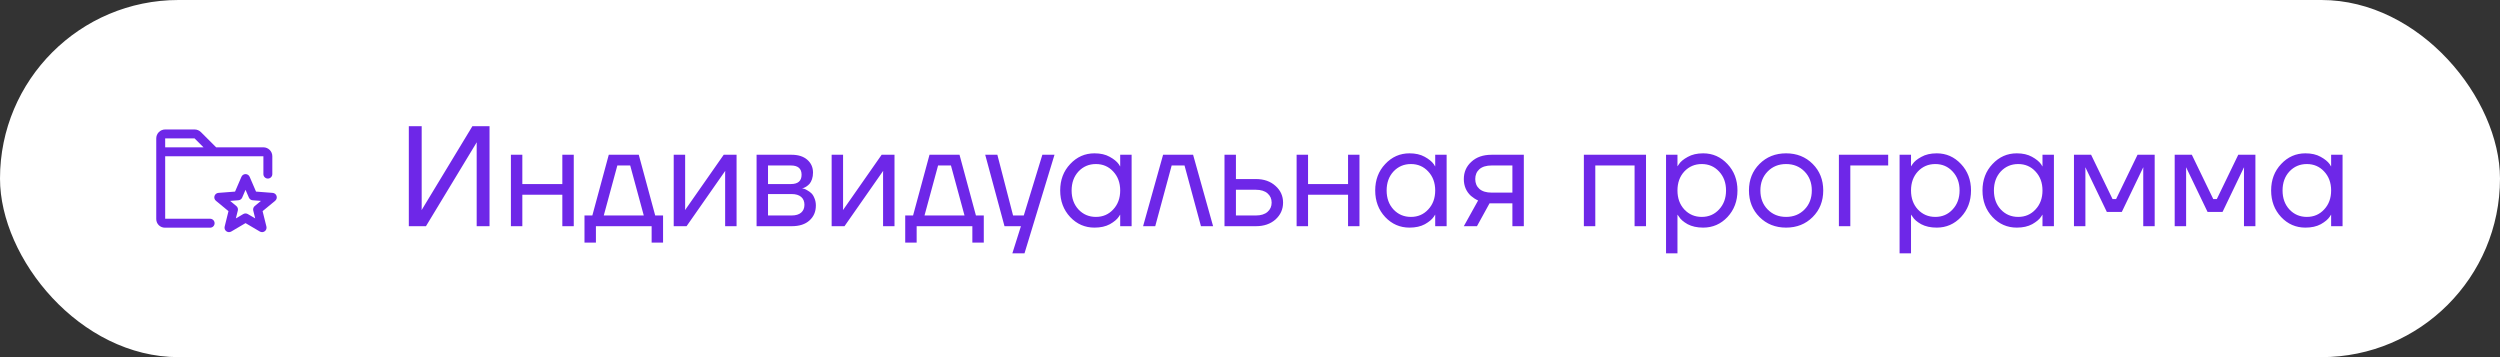
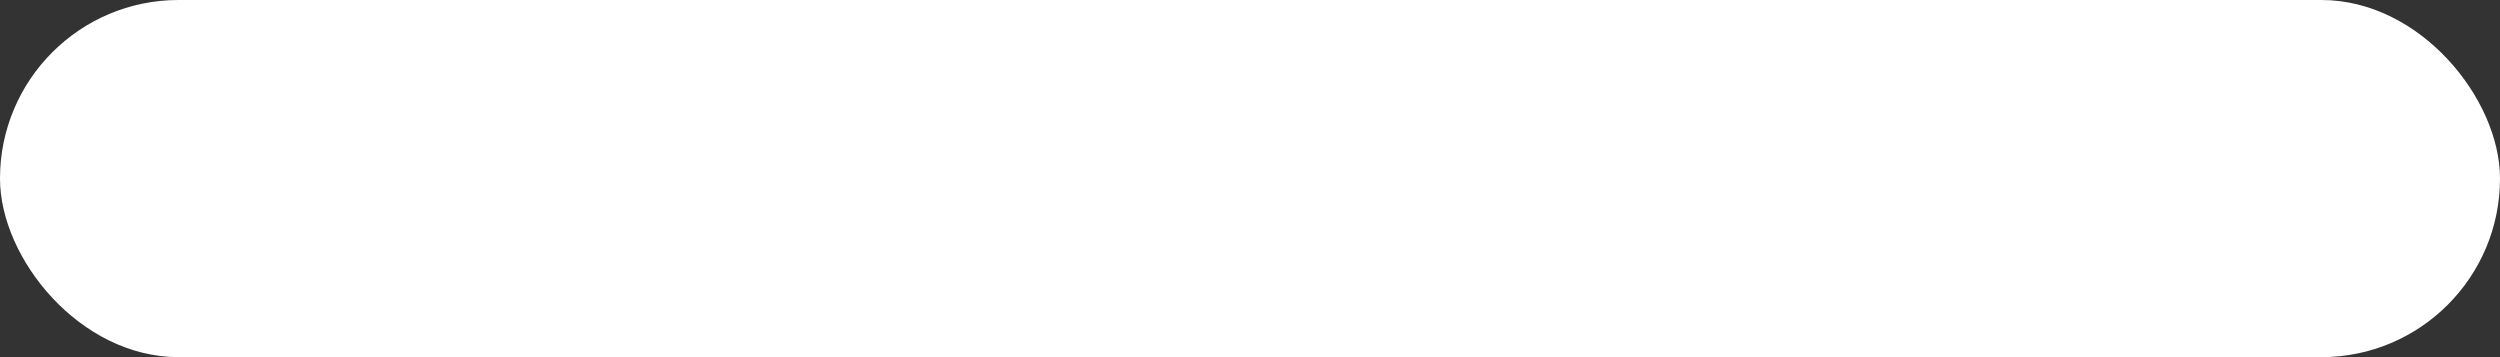
<svg xmlns="http://www.w3.org/2000/svg" width="210" height="30" viewBox="0 0 210 30" fill="none">
  <rect x="0" y="0" width="210" height="30" fill="#333333" stroke="none" />
  <rect width="210" height="30" rx="15" fill="white" />
-   <path d="M34.341 19V10.6H35.421V17.5L35.409 17.62H35.433L39.681 10.6H41.121V19H40.041V12.1L40.053 11.98H40.029L35.781 19H34.341ZM42.916 19V13H43.876V15.46H47.236V13H48.196V19H47.236V16.36H43.876V19H42.916ZM49.097 20.38V18.1H49.757L51.137 13H53.657L55.037 18.1H55.697V20.38H54.737V19H50.057V20.38H49.097ZM50.717 18.1H54.077L52.937 13.9H51.857L50.717 18.1ZM56.592 19V13H57.552V17.5L57.54 17.62H57.564L60.792 13H61.872V19H60.912V14.5L60.924 14.38H60.9L57.672 19H56.592ZM63.553 19V13H66.493C67.053 13 67.493 13.14 67.813 13.42C68.133 13.7 68.293 14.06 68.293 14.5C68.293 14.7 68.265 14.884 68.209 15.052C68.153 15.212 68.085 15.34 68.005 15.436C67.925 15.524 67.837 15.6 67.741 15.664C67.653 15.72 67.577 15.76 67.513 15.784C67.457 15.8 67.417 15.808 67.393 15.808V15.82C67.417 15.82 67.465 15.832 67.537 15.856C67.609 15.872 67.701 15.916 67.813 15.988C67.933 16.052 68.045 16.132 68.149 16.228C68.253 16.324 68.341 16.464 68.413 16.648C68.493 16.832 68.533 17.036 68.533 17.26C68.533 17.78 68.353 18.2 67.993 18.52C67.641 18.84 67.145 19 66.505 19H63.553ZM64.513 15.46H66.433C67.033 15.46 67.333 15.2 67.333 14.68C67.333 14.16 67.033 13.9 66.433 13.9H64.513V15.46ZM64.513 18.1H66.493C66.845 18.1 67.113 18.02 67.297 17.86C67.481 17.7 67.573 17.48 67.573 17.2C67.573 16.92 67.481 16.7 67.297 16.54C67.113 16.38 66.845 16.3 66.493 16.3H64.513V18.1ZM69.858 19V13H70.818V17.5L70.806 17.62H70.83L74.058 13H75.138V19H74.178V14.5L74.19 14.38H74.166L70.938 19H69.858ZM76.038 20.38V18.1H76.698L78.079 13H80.599L81.978 18.1H82.638V20.38H81.678V19H76.999V20.38H76.038ZM77.659 18.1H81.019L79.879 13.9H78.799L77.659 18.1ZM82.758 13H83.778L85.098 18.1H85.998L87.558 13H88.578L86.058 21.28H85.038L85.758 19H84.378L82.758 13ZM89.896 18.232C89.336 17.632 89.056 16.888 89.056 16C89.056 15.112 89.336 14.372 89.896 13.78C90.456 13.18 91.136 12.88 91.936 12.88C92.44 12.88 92.864 12.976 93.208 13.168C93.56 13.36 93.816 13.568 93.976 13.792L94.084 13.972H94.096V13H95.056V19H94.096V18.04H94.084L93.976 18.208C93.832 18.424 93.584 18.632 93.232 18.832C92.88 19.024 92.448 19.12 91.936 19.12C91.136 19.12 90.456 18.824 89.896 18.232ZM90.592 14.404C90.208 14.82 90.016 15.352 90.016 16C90.016 16.648 90.208 17.18 90.592 17.596C90.984 18.012 91.472 18.22 92.056 18.22C92.64 18.22 93.124 18.012 93.508 17.596C93.9 17.18 94.096 16.648 94.096 16C94.096 15.352 93.9 14.82 93.508 14.404C93.124 13.988 92.64 13.78 92.056 13.78C91.472 13.78 90.984 13.988 90.592 14.404ZM96.02 19L97.7 13H100.22L101.9 19H100.88L99.5 13.9H98.42L97.04 19H96.02ZM102.858 19V13H103.818V15.04H105.498C106.17 15.04 106.718 15.232 107.142 15.616C107.566 15.992 107.778 16.46 107.778 17.02C107.778 17.58 107.566 18.052 107.142 18.436C106.718 18.812 106.17 19 105.498 19H102.858ZM103.818 18.1H105.498C105.914 18.1 106.238 18 106.47 17.8C106.702 17.6 106.818 17.34 106.818 17.02C106.818 16.7 106.702 16.44 106.47 16.24C106.238 16.04 105.914 15.94 105.498 15.94H103.818V18.1ZM108.916 19V13H109.876V15.46H113.236V13H114.196V19H113.236V16.36H109.876V19H108.916ZM116.357 18.232C115.797 17.632 115.517 16.888 115.517 16C115.517 15.112 115.797 14.372 116.357 13.78C116.917 13.18 117.597 12.88 118.397 12.88C118.901 12.88 119.325 12.976 119.669 13.168C120.021 13.36 120.277 13.568 120.437 13.792L120.545 13.972H120.557V13H121.517V19H120.557V18.04H120.545L120.437 18.208C120.293 18.424 120.045 18.632 119.693 18.832C119.341 19.024 118.909 19.12 118.397 19.12C117.597 19.12 116.917 18.824 116.357 18.232ZM117.053 14.404C116.669 14.82 116.477 15.352 116.477 16C116.477 16.648 116.669 17.18 117.053 17.596C117.445 18.012 117.933 18.22 118.517 18.22C119.101 18.22 119.585 18.012 119.969 17.596C120.361 17.18 120.557 16.648 120.557 16C120.557 15.352 120.361 14.82 119.969 14.404C119.585 13.988 119.101 13.78 118.517 13.78C117.933 13.78 117.445 13.988 117.053 14.404ZM122.961 19L124.161 16.84C123.961 16.752 123.761 16.624 123.561 16.456C123.161 16.088 122.961 15.616 122.961 15.04C122.961 14.456 123.173 13.972 123.597 13.588C124.021 13.196 124.585 13 125.289 13H128.001V19H127.041V17.08H125.121L124.065 19H122.961ZM124.269 14.212C124.037 14.42 123.921 14.696 123.921 15.04C123.921 15.384 124.037 15.66 124.269 15.868C124.509 16.076 124.853 16.18 125.301 16.18H127.041V13.9H125.301C124.853 13.9 124.509 14.004 124.269 14.212ZM133.045 19V13H138.265V19H137.305V13.9H134.005V19H133.045ZM139.947 21.28V13H140.907V13.96H140.919L141.039 13.78C141.175 13.572 141.419 13.372 141.771 13.18C142.123 12.98 142.555 12.88 143.067 12.88C143.867 12.88 144.547 13.18 145.107 13.78C145.667 14.372 145.947 15.112 145.947 16C145.947 16.888 145.667 17.632 145.107 18.232C144.547 18.824 143.867 19.12 143.067 19.12C142.555 19.12 142.119 19.024 141.759 18.832C141.407 18.632 141.167 18.424 141.039 18.208L140.919 18.04H140.907V21.28H139.947ZM141.483 14.404C141.099 14.82 140.907 15.352 140.907 16C140.907 16.648 141.099 17.18 141.483 17.596C141.875 18.012 142.363 18.22 142.947 18.22C143.531 18.22 144.015 18.012 144.399 17.596C144.791 17.18 144.987 16.648 144.987 16C144.987 15.352 144.791 14.82 144.399 14.404C144.015 13.988 143.531 13.78 142.947 13.78C142.363 13.78 141.875 13.988 141.483 14.404ZM147.8 18.232C147.208 17.64 146.912 16.896 146.912 16C146.912 15.104 147.208 14.36 147.8 13.768C148.392 13.176 149.136 12.88 150.032 12.88C150.928 12.88 151.672 13.176 152.264 13.768C152.856 14.36 153.152 15.104 153.152 16C153.152 16.896 152.856 17.64 152.264 18.232C151.672 18.824 150.928 19.12 150.032 19.12C149.136 19.12 148.392 18.824 147.8 18.232ZM148.484 14.404C148.076 14.82 147.872 15.352 147.872 16C147.872 16.648 148.076 17.18 148.484 17.596C148.892 18.012 149.408 18.22 150.032 18.22C150.656 18.22 151.172 18.012 151.58 17.596C151.988 17.18 152.192 16.648 152.192 16C152.192 15.352 151.988 14.82 151.58 14.404C151.172 13.988 150.656 13.78 150.032 13.78C149.408 13.78 148.892 13.988 148.484 14.404ZM154.467 19V13H158.607V13.9H155.427V19H154.467ZM159.565 21.28V13H160.525V13.96H160.537L160.657 13.78C160.793 13.572 161.037 13.372 161.389 13.18C161.741 12.98 162.173 12.88 162.685 12.88C163.485 12.88 164.165 13.18 164.725 13.78C165.285 14.372 165.565 15.112 165.565 16C165.565 16.888 165.285 17.632 164.725 18.232C164.165 18.824 163.485 19.12 162.685 19.12C162.173 19.12 161.737 19.024 161.377 18.832C161.025 18.632 160.785 18.424 160.657 18.208L160.537 18.04H160.525V21.28H159.565ZM161.101 14.404C160.717 14.82 160.525 15.352 160.525 16C160.525 16.648 160.717 17.18 161.101 17.596C161.493 18.012 161.981 18.22 162.565 18.22C163.149 18.22 163.633 18.012 164.017 17.596C164.409 17.18 164.605 16.648 164.605 16C164.605 15.352 164.409 14.82 164.017 14.404C163.633 13.988 163.149 13.78 162.565 13.78C161.981 13.78 161.493 13.988 161.101 14.404ZM167.369 18.232C166.809 17.632 166.529 16.888 166.529 16C166.529 15.112 166.809 14.372 167.369 13.78C167.929 13.18 168.609 12.88 169.409 12.88C169.913 12.88 170.337 12.976 170.681 13.168C171.033 13.36 171.289 13.568 171.449 13.792L171.557 13.972H171.569V13H172.529V19H171.569V18.04H171.557L171.449 18.208C171.305 18.424 171.057 18.632 170.705 18.832C170.353 19.024 169.921 19.12 169.409 19.12C168.609 19.12 167.929 18.824 167.369 18.232ZM168.065 14.404C167.681 14.82 167.489 15.352 167.489 16C167.489 16.648 167.681 17.18 168.065 17.596C168.457 18.012 168.945 18.22 169.529 18.22C170.113 18.22 170.597 18.012 170.981 17.596C171.373 17.18 171.569 16.648 171.569 16C171.569 15.352 171.373 14.82 170.981 14.404C170.597 13.988 170.113 13.78 169.529 13.78C168.945 13.78 168.457 13.988 168.065 14.404ZM174.213 19V13H175.653L177.453 16.72H177.753L179.553 13H180.993V19H180.033V14.2L180.045 14.08H180.021L178.233 17.8H176.973L175.185 14.08H175.161L175.173 14.2V19H174.213ZM182.674 19V13H184.114L185.914 16.72H186.214L188.014 13H189.454V19H188.494V14.2L188.506 14.08H188.482L186.694 17.8H185.434L183.646 14.08H183.622L183.634 14.2V19H182.674ZM191.615 18.232C191.055 17.632 190.775 16.888 190.775 16C190.775 15.112 191.055 14.372 191.615 13.78C192.175 13.18 192.855 12.88 193.655 12.88C194.159 12.88 194.583 12.976 194.927 13.168C195.279 13.36 195.535 13.568 195.695 13.792L195.803 13.972H195.815V13H196.775V19H195.815V18.04H195.803L195.695 18.208C195.551 18.424 195.303 18.632 194.951 18.832C194.599 19.024 194.167 19.12 193.655 19.12C192.855 19.12 192.175 18.824 191.615 18.232ZM192.311 14.404C191.927 14.82 191.735 15.352 191.735 16C191.735 16.648 191.927 17.18 192.311 17.596C192.703 18.012 193.191 18.22 193.775 18.22C194.359 18.22 194.843 18.012 195.227 17.596C195.619 17.18 195.815 16.648 195.815 16C195.815 15.352 195.619 14.82 195.227 14.404C194.843 13.988 194.359 13.78 193.775 13.78C193.191 13.78 192.703 13.988 192.311 14.404Z" fill="#6E27E8" />
-   <path d="M17.651 18.375H13.875V13.125H22.125V14.625C22.125 14.725 22.165 14.82 22.235 14.89C22.305 14.96 22.401 15 22.5 15C22.599 15 22.695 14.96 22.765 14.89C22.835 14.82 22.875 14.725 22.875 14.625V13.125C22.875 12.926 22.796 12.735 22.655 12.595C22.515 12.454 22.324 12.375 22.125 12.375H18.155L16.875 11.095C16.806 11.025 16.723 10.969 16.632 10.932C16.541 10.894 16.443 10.875 16.345 10.875H13.875C13.676 10.875 13.485 10.954 13.345 11.095C13.204 11.235 13.125 11.426 13.125 11.625V18.404C13.125 18.595 13.201 18.778 13.336 18.914C13.472 19.049 13.655 19.125 13.846 19.125H17.651C17.751 19.125 17.846 19.085 17.916 19.015C17.987 18.945 18.026 18.849 18.026 18.75C18.026 18.651 17.987 18.555 17.916 18.485C17.846 18.415 17.751 18.375 17.651 18.375ZM16.345 11.625L17.095 12.375H13.875V11.625H16.345ZM23.233 16.462C23.21 16.391 23.167 16.328 23.108 16.282C23.05 16.236 22.979 16.208 22.904 16.202L21.506 16.094L20.97 14.851C20.941 14.784 20.893 14.727 20.832 14.686C20.77 14.646 20.699 14.624 20.625 14.624C20.552 14.624 20.48 14.646 20.419 14.686C20.358 14.727 20.31 14.784 20.281 14.851L19.745 16.094L18.346 16.202C18.272 16.208 18.201 16.236 18.142 16.282C18.084 16.329 18.041 16.392 18.018 16.463C17.996 16.534 17.995 16.61 18.016 16.682C18.037 16.753 18.079 16.817 18.137 16.865L19.192 17.736L18.871 19.035C18.853 19.107 18.857 19.182 18.882 19.251C18.907 19.321 18.952 19.381 19.011 19.425C19.07 19.469 19.141 19.495 19.215 19.499C19.288 19.503 19.361 19.485 19.425 19.448L20.625 18.742L21.826 19.448C21.889 19.485 21.962 19.503 22.036 19.499C22.11 19.495 22.18 19.469 22.239 19.425C22.299 19.381 22.343 19.321 22.368 19.251C22.393 19.182 22.397 19.107 22.38 19.035L22.058 17.736L23.114 16.865C23.171 16.817 23.213 16.753 23.235 16.682C23.256 16.61 23.255 16.534 23.233 16.462ZM21.399 17.306C21.344 17.351 21.304 17.411 21.281 17.478C21.259 17.545 21.256 17.617 21.273 17.686L21.437 18.347L20.815 17.981C20.758 17.947 20.692 17.929 20.625 17.929C20.558 17.929 20.492 17.947 20.435 17.981L19.813 18.347L19.977 17.686C19.994 17.617 19.991 17.545 19.969 17.478C19.946 17.411 19.906 17.351 19.851 17.306L19.33 16.876L20.028 16.822C20.096 16.817 20.162 16.793 20.217 16.753C20.273 16.714 20.317 16.66 20.344 16.597L20.625 15.944L20.906 16.597C20.933 16.66 20.977 16.714 21.033 16.753C21.088 16.793 21.154 16.817 21.222 16.822L21.92 16.876L21.399 17.306Z" fill="#6E27E8" />
</svg>